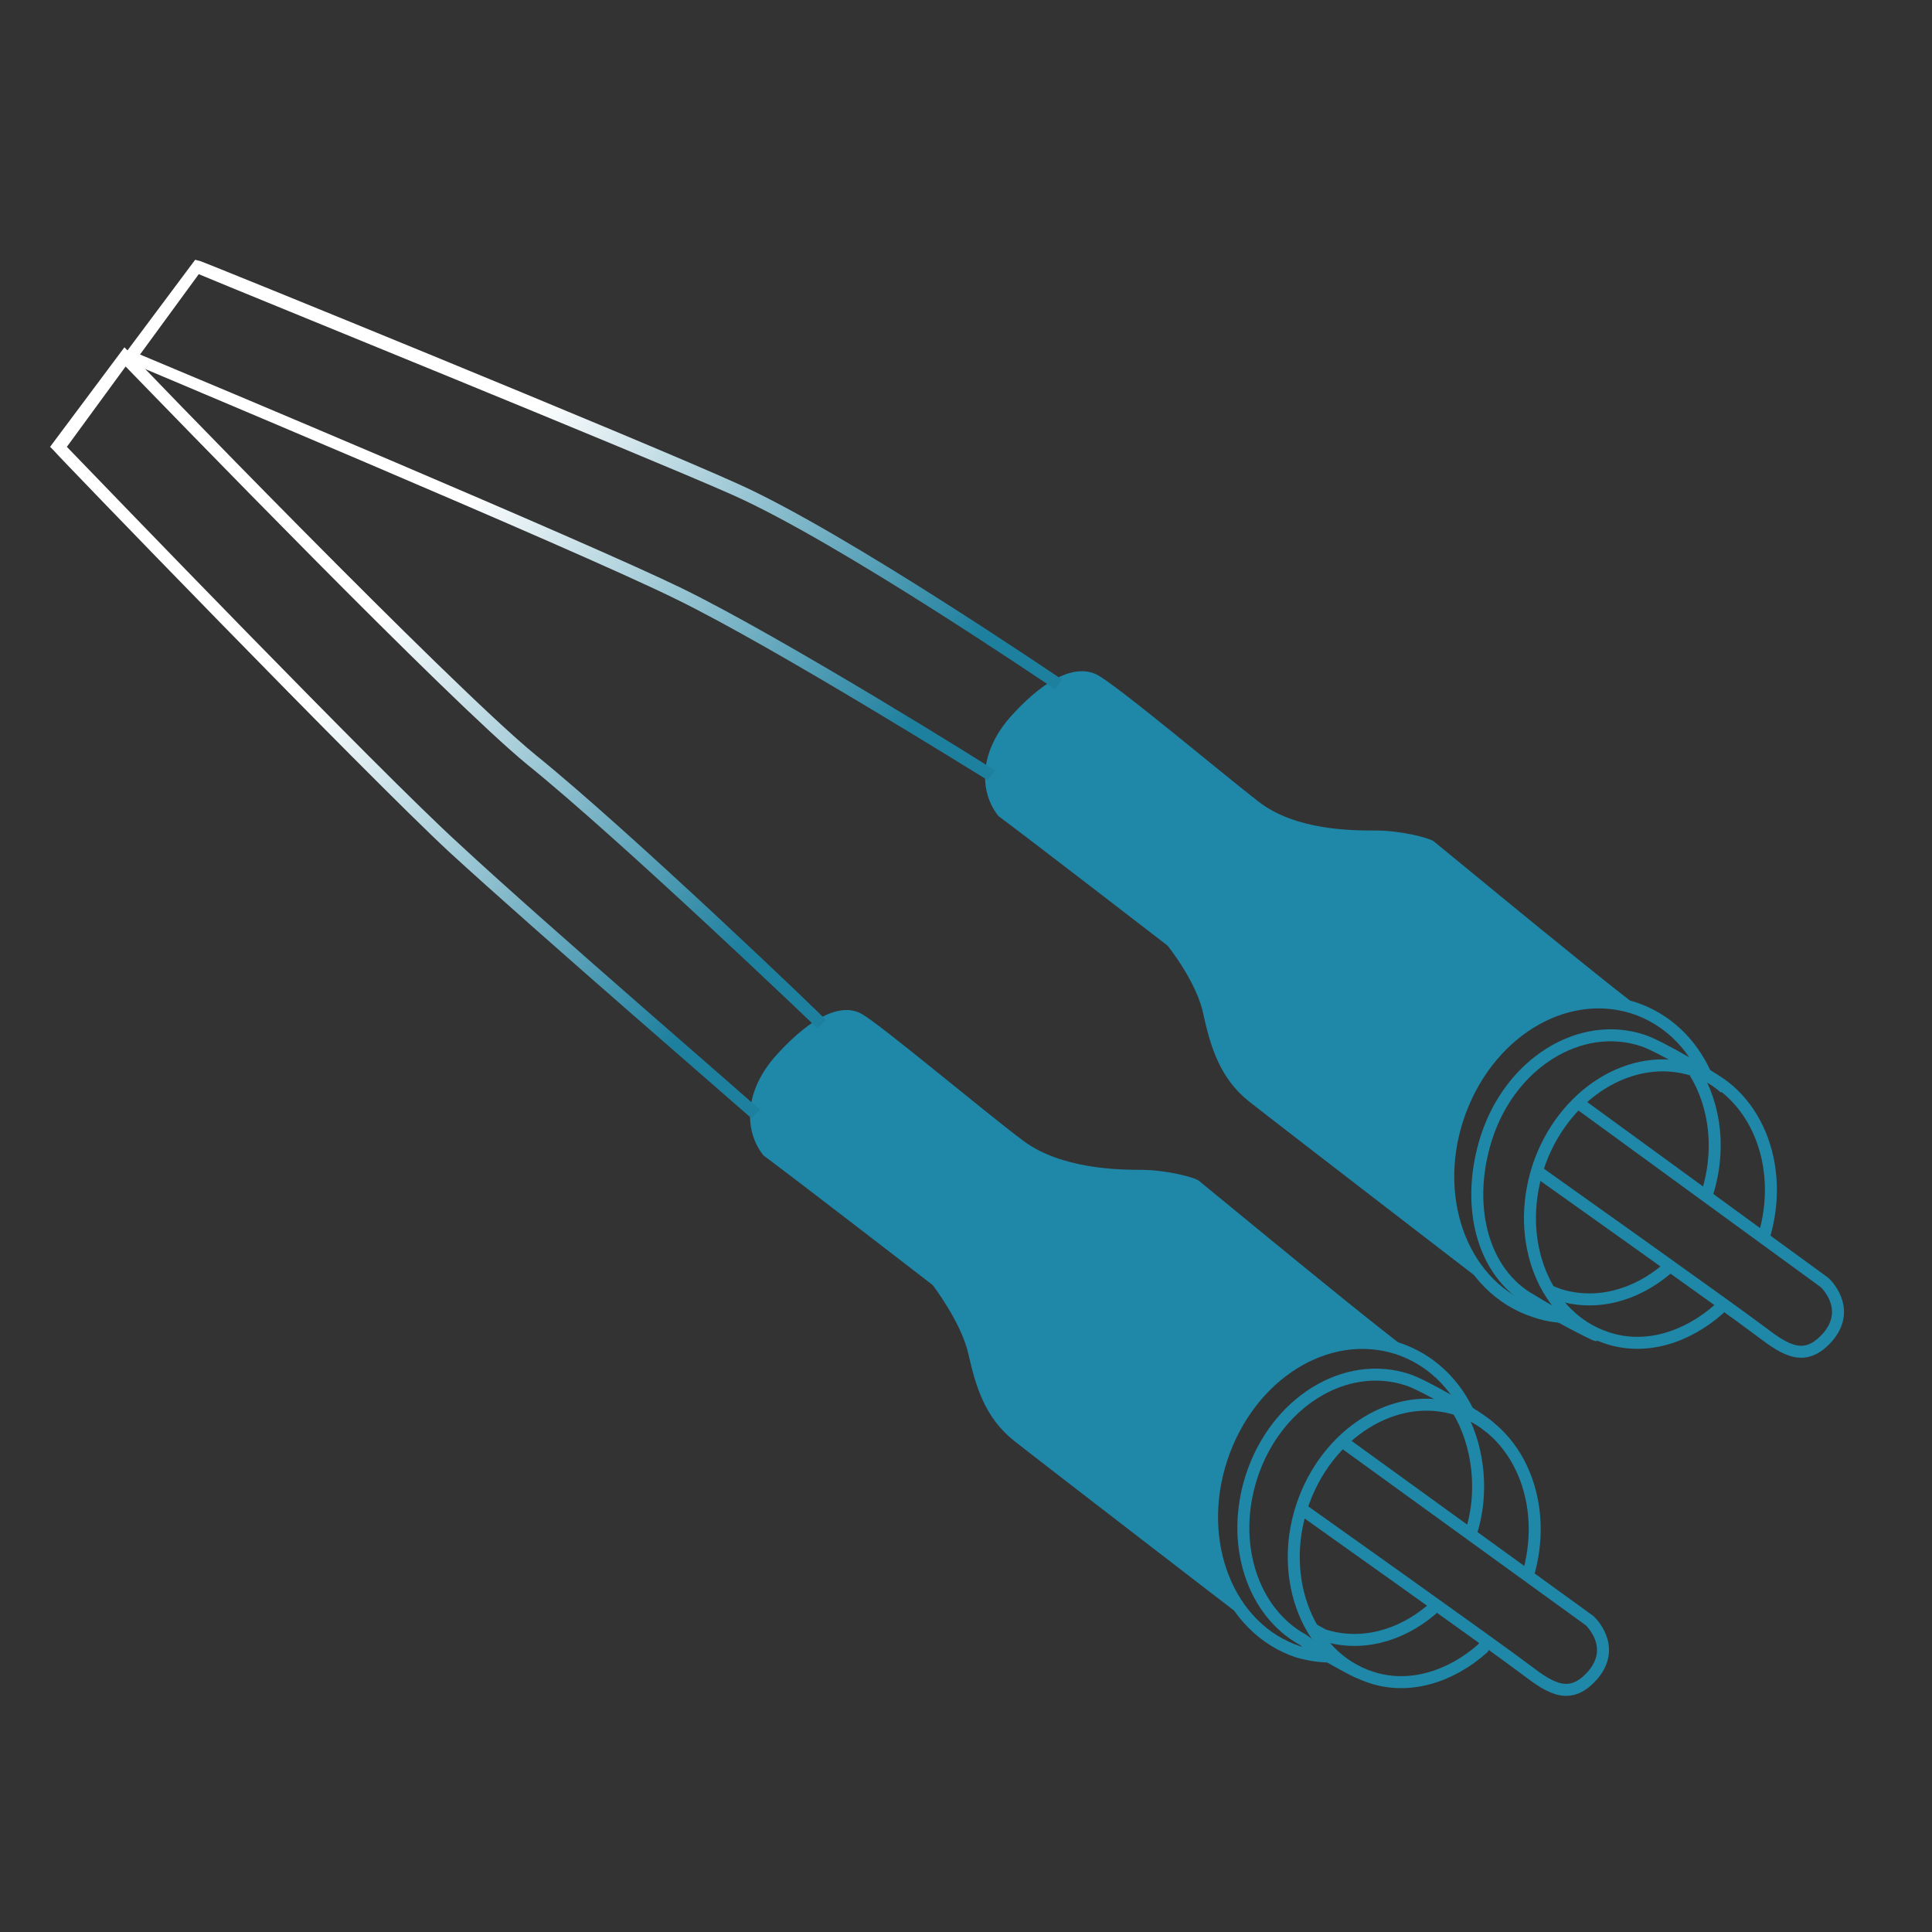
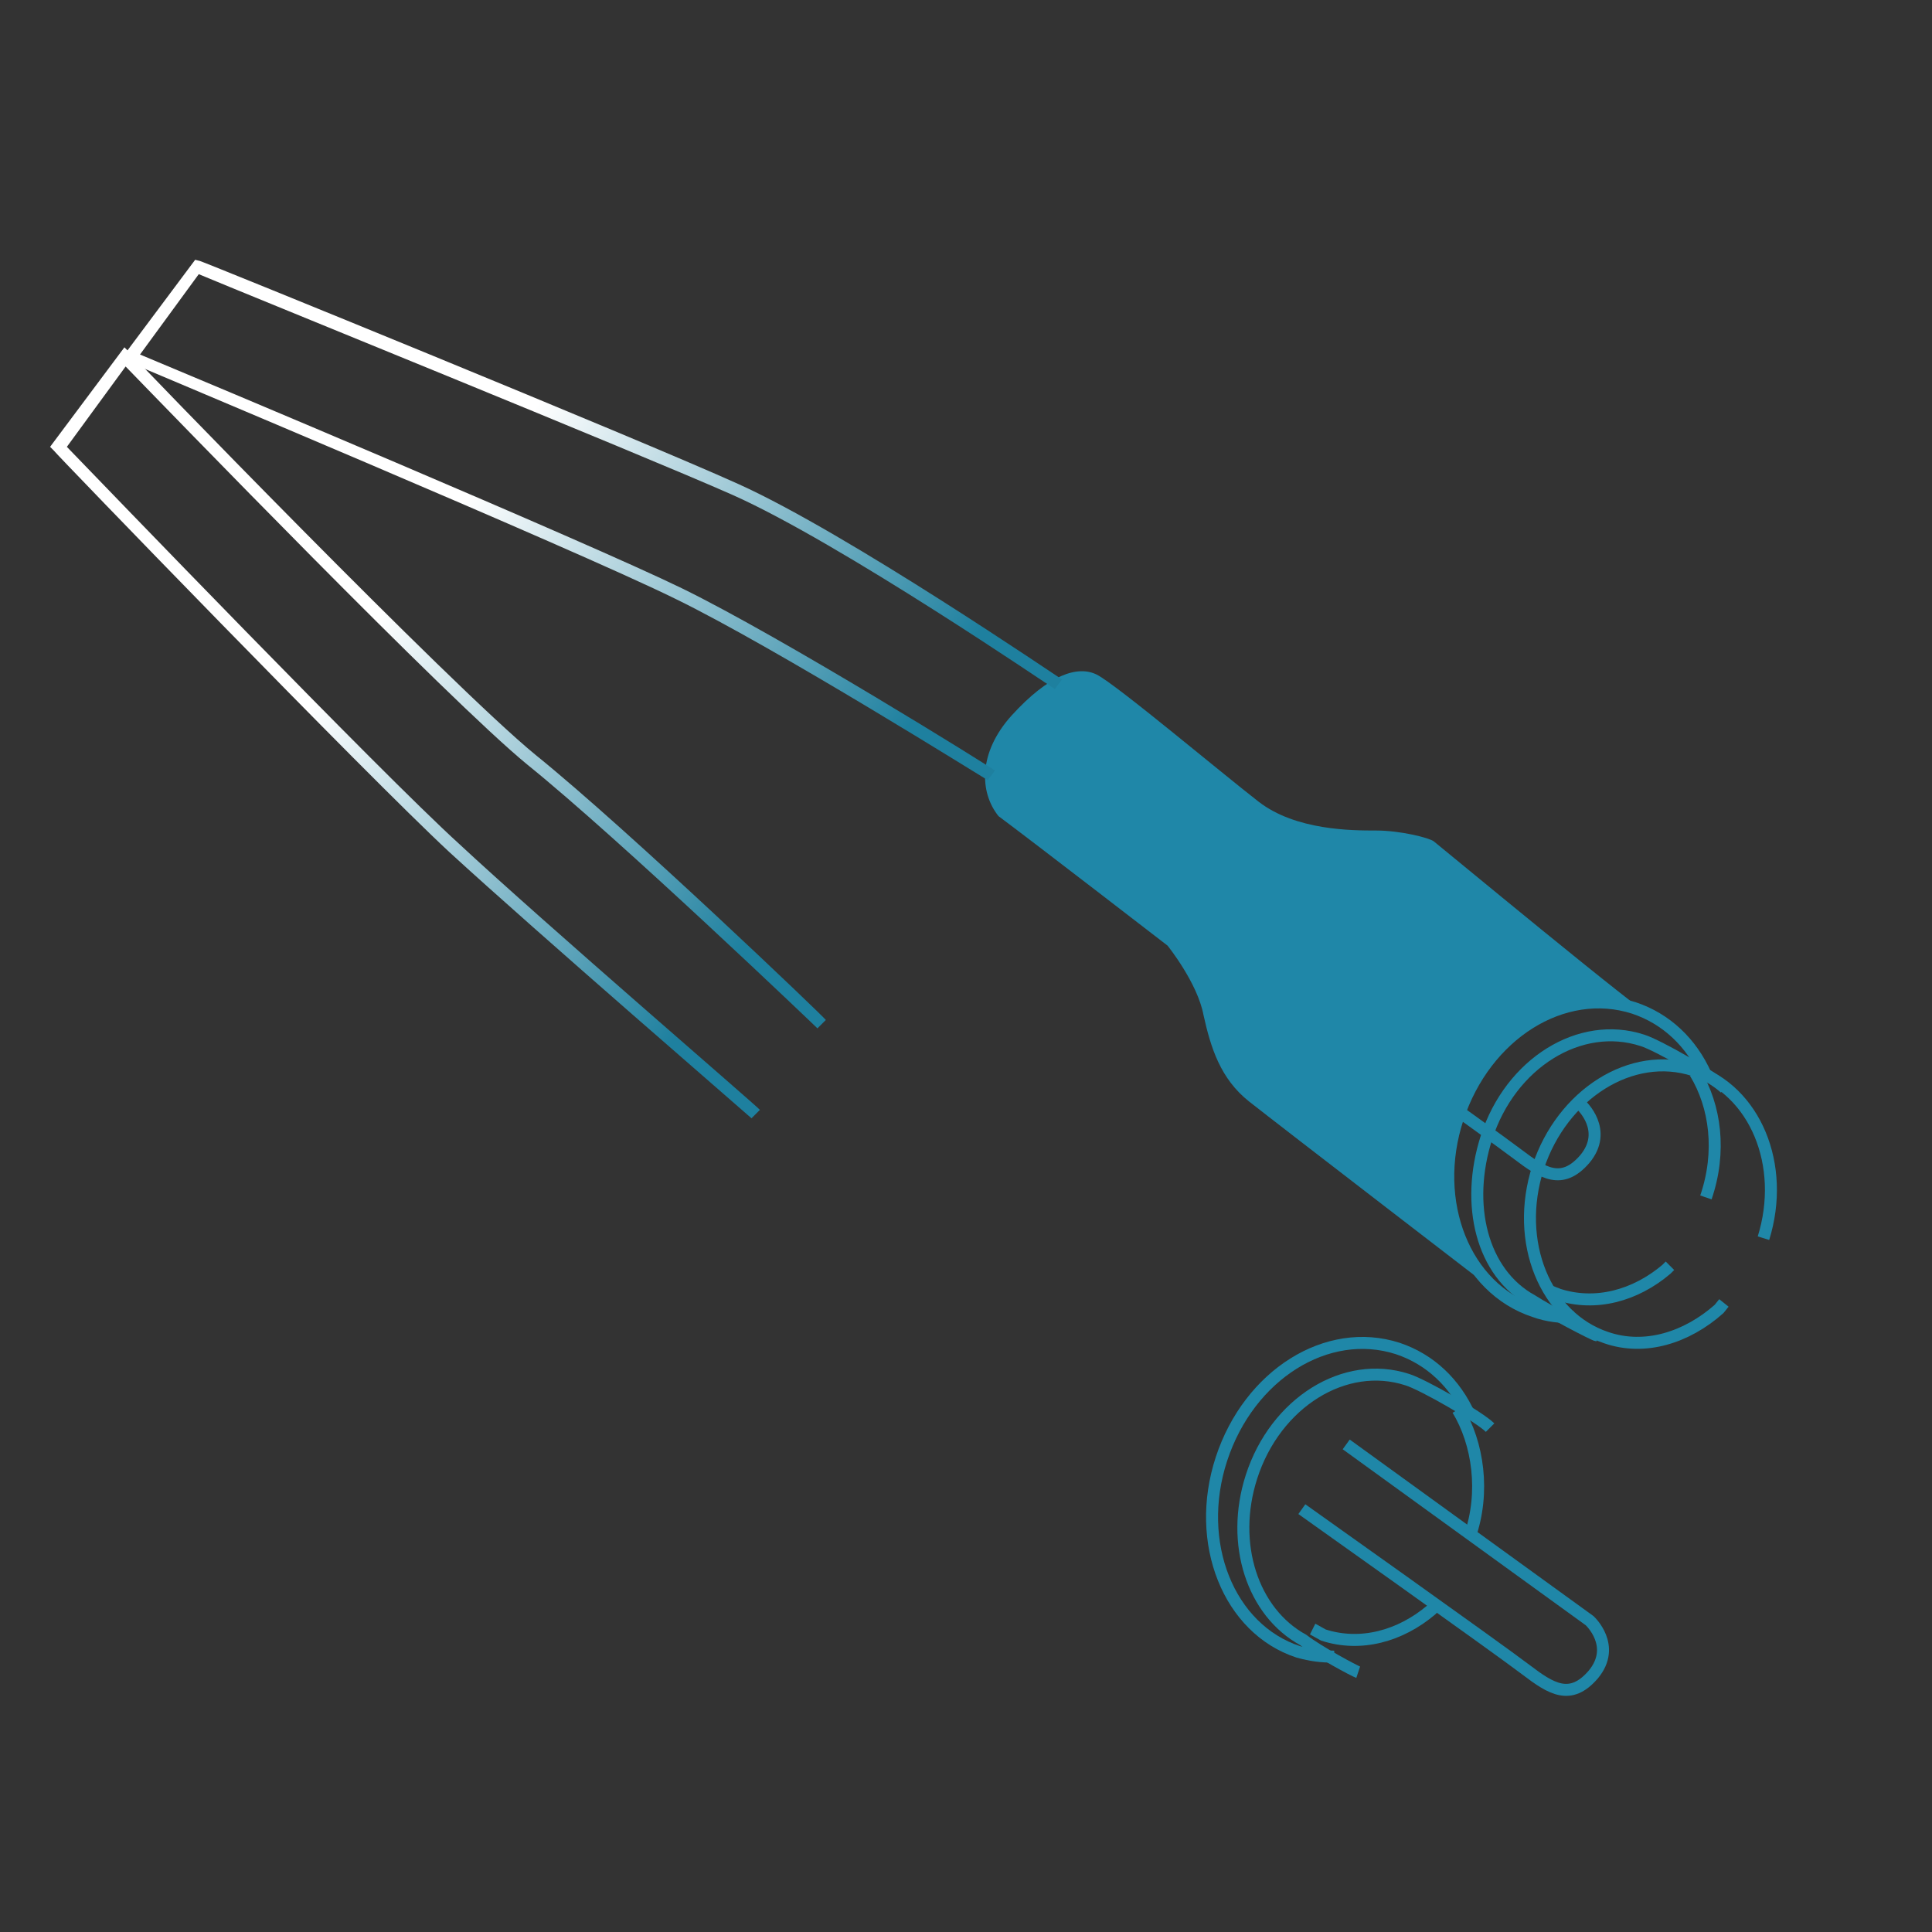
<svg xmlns="http://www.w3.org/2000/svg" viewBox="0 0 165 165">
  <rect x="0" y="0" width="165" height="165" fill="#333333" stroke="none" />
  <g transform="matrix(1.024, 0, 0, 1.024, 4.277, 22.187)">
-     <path class="st0" d="M127.7,70.5L148,85.3c0,0,2.3,2.1,0.3,4.5c-1.9,2.2-3.5,1.2-5.6-0.4c-2.5-1.9-18.7-13.4-18.7-13.4" style="fill: none; stroke: rgb(31, 135, 168); stroke-miterlimit: 10;" />
+     <path class="st0" d="M127.7,70.5c0,0,2.3,2.1,0.3,4.5c-1.9,2.2-3.5,1.2-5.6-0.4c-2.5-1.9-18.7-13.4-18.7-13.4" style="fill: none; stroke: rgb(31, 135, 168); stroke-miterlimit: 10;" />
    <path class="st0" d="M142.9,81.6c1.9-6.1-0.7-12.3-5.8-14c-5.2-1.7-11,2-13,8.1c-2,6.2,0.6,12.5,5.7,14.2c3.2,1.1,6.7,0,9.4-2.4 l0.4-0.5" style="fill: none; stroke: rgb(31, 135, 168); stroke-miterlimit: 10;" />
    <path class="st0" d="M135.1,83.9l-0.3,0.3c-2.6,2.2-5.9,3.1-9,2.1c-0.2-0.1-0.3-0.1-0.5-0.2L125,86" style="fill: none; stroke: rgb(31, 135, 168); stroke-miterlimit: 10;" />
    <path class="st0" d="M137.2,67.8c1.7,2.8,2.2,6.6,0.9,10.4" style="fill: none; stroke: rgb(31, 135, 168); stroke-miterlimit: 10;" />
    <path class="st0" d="M129,89.7c-0.2,0-4-2-5.4-2.9c-4.2-2.3-5.6-8-3.8-13.6c2-6.2,7.8-9.8,13-8.1c1.3,0.4,6,3.1,6.9,4" style="fill: none; stroke: rgb(31, 135, 168); stroke-miterlimit: 10;" />
    <path class="st0" d="M127.1,88.2c-1.1,0-2.2-0.1-3.3-0.5c-5.8-1.9-8.7-9.1-6.4-16.1c2.3-7,8.8-11.1,14.7-9.2c2.7,0.9,4.8,2.9,6,5.6 " style="fill: none; stroke: rgb(31, 135, 168); stroke-miterlimit: 10;" />
    <path class="st1" d="M121,86.4c0,0-18.6-14.3-21-16.2s-3.2-4.5-3.8-7.2c-0.5-2.7-3-5.8-3-5.8s-11.4-8.8-14.1-10.8 c-1.6-2-1.7-5.3,1.1-8.4c3.1-3.4,5.5-4.2,7.1-3.4s10.4,8.2,13.5,10.6s7.8,2.4,9.8,2.4s4.4,0.6,4.8,0.9c0.4,0.3,17.4,14.4,18.6,14.9 c0,0-7.9-5-15.1,4.8C113,78.2,119.6,85.5,121,86.4z" style="fill: rgb(31, 135, 168);" />
    <g>
      <linearGradient id="SVGID_1_" gradientUnits="userSpaceOnUse" x1="37.605" y1="16.058" x2="70.355" y2="40.558">
        <stop offset="0" style="stop-color:#FFFFFF" />
        <stop offset="1" style="stop-color:#1E809F" />
      </linearGradient>
      <path class="st2" d="M78.2,43.4c-0.2-0.1-17.6-11-26-15.1C43.7,24.1,6.9,8.7,6.5,8.5L5.9,8.3L12.1,0l0.4,0.1 c0.4,0.1,36.5,14.8,44.9,18.6c9.1,4.1,26.8,16.2,27,16.3l-0.6,0.8c-0.2-0.1-17.9-12.2-26.9-16.2C49,16.1,16.2,2.8,12.4,1.2 L7.5,7.9c4.8,2,37.2,15.6,45.2,19.5c8.4,4.1,25.9,15,26.1,15.2L78.2,43.4z" style="fill: url(#SVGID_1_);" />
    </g>
    <path class="st0" d="M108.1,98.8l20.3,14.7c0,0,2.3,2.1,0.3,4.5c-1.9,2.2-3.5,1.2-5.6-0.4c-2.5-1.9-18.7-13.4-18.7-13.4" style="fill: none; stroke: rgb(31, 135, 168); stroke-miterlimit: 10;" />
-     <path class="st0" d="M123.2,109.9c1.9-6.1-0.7-12.3-5.8-14c-5.2-1.7-11,2-13,8.1s0.6,12.5,5.7,14.2c3.2,1.1,6.7,0,9.4-2.4l0.3-0.5" style="fill: none; stroke: rgb(31, 135, 168); stroke-miterlimit: 10;" />
    <path class="st0" d="M105.3,114.2c0.2,0.1,0.7,0.4,0.9,0.5c3.1,1,6.4,0.1,9-2.1l0.3-0.3" style="fill: none; stroke: rgb(31, 135, 168); stroke-miterlimit: 10;" />
    <path class="st0" d="M117.4,95.9c1.7,2.8,2.3,6.9,1,10.6" style="fill: none; stroke: rgb(31, 135, 168); stroke-miterlimit: 10;" />
    <path class="st0" d="M109.1,117.8c-0.3-0.1-3.3-1.7-4.6-2.7c-4.2-2.3-6.1-8-4.3-13.6c2-6.2,7.8-9.8,13-8.1c1.3,0.4,6,3.1,6.9,4" style="fill: none; stroke: rgb(31, 135, 168); stroke-miterlimit: 10;" />
    <path class="st0" d="M107.1,116.5c-1.1,0-1.9-0.1-3-0.4c-5.8-1.9-8.7-9.1-6.4-16.1c2.3-7,8.8-11.1,14.7-9.2c2.7,0.9,4.8,2.9,6,5.6" style="fill: none; stroke: rgb(31, 135, 168); stroke-miterlimit: 10;" />
-     <path class="st1" d="M101.4,114.7c0,0-18.6-14.3-21-16.2s-3.2-4.5-3.8-7.2s-3-5.8-3-5.8s-11.4-8.8-14.1-10.8 c-1.6-2-1.7-5.3,1.1-8.4c3.1-3.4,5.5-4.3,7.1-3.4s10.4,8.3,13.5,10.6s7.8,2.4,9.8,2.4s4.4,0.6,4.8,0.9c0.4,0.3,17.4,14.4,18.6,14.9 c0,0-7.9-5-15.1,4.8C93.3,106.5,99.9,113.8,101.4,114.7z" style="fill: rgb(31, 135, 168);" />
    <g>
      <linearGradient id="SVGID_2_" gradientUnits="userSpaceOnUse" x1="24.487" y1="33.593" x2="57.237" y2="58.093">
        <stop offset="0" style="stop-color:#FFFFFF" />
        <stop offset="1" style="stop-color:#1E809F" />
      </linearGradient>
      <path class="st3" d="M58.5,71.6c-0.2-0.2-17.9-15.5-25.2-22.2c-7-6.5-32.8-33.2-33-33.5L0,15.6l6.2-8.3l0.4,0.4 C6.8,8,33.4,35.5,40.5,41.3c7.8,6.3,24.1,21.9,24.2,22.1L64,64.1c-0.2-0.2-16.4-15.7-24.2-22C33.2,36.7,9.7,12.4,6.3,8.9l-4.9,6.7 c2.9,3,26.1,27.1,32.7,33.1c7.2,6.7,25,22,25.1,22.2L58.5,71.6z" style="fill: url(#SVGID_2_);" />
    </g>
  </g>
</svg>